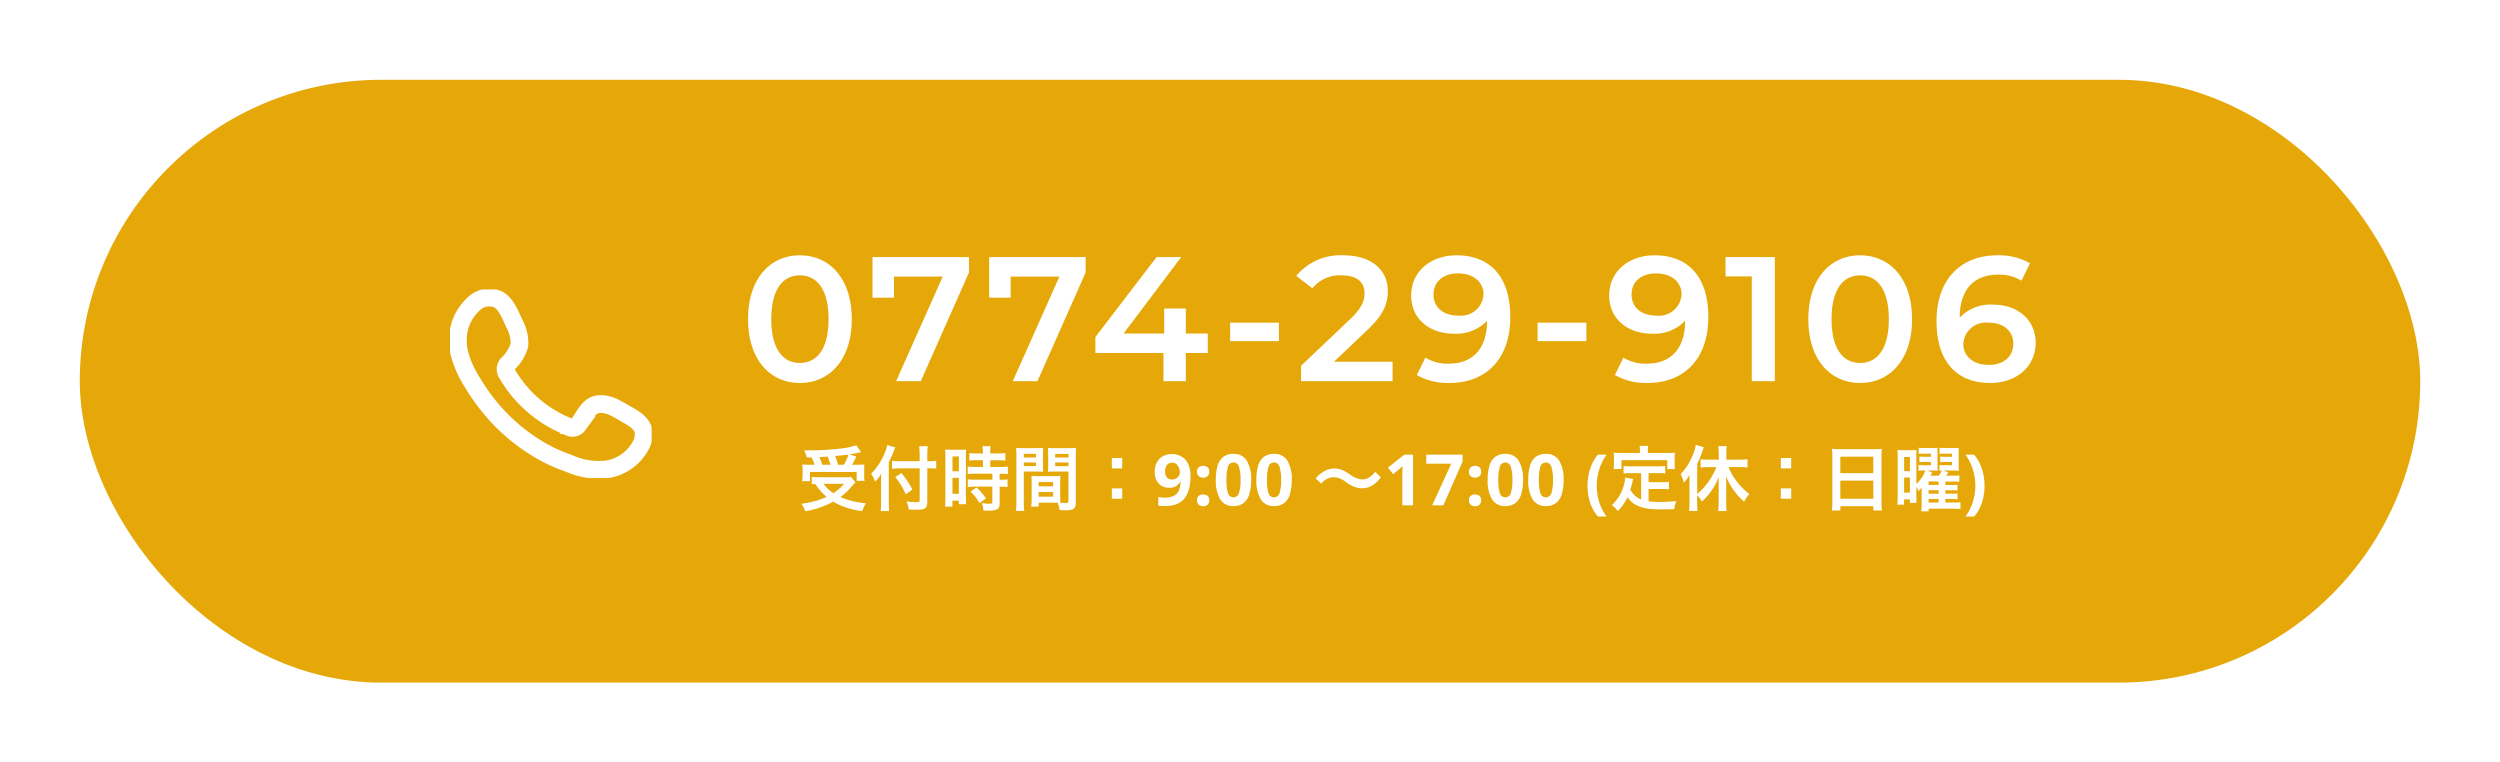
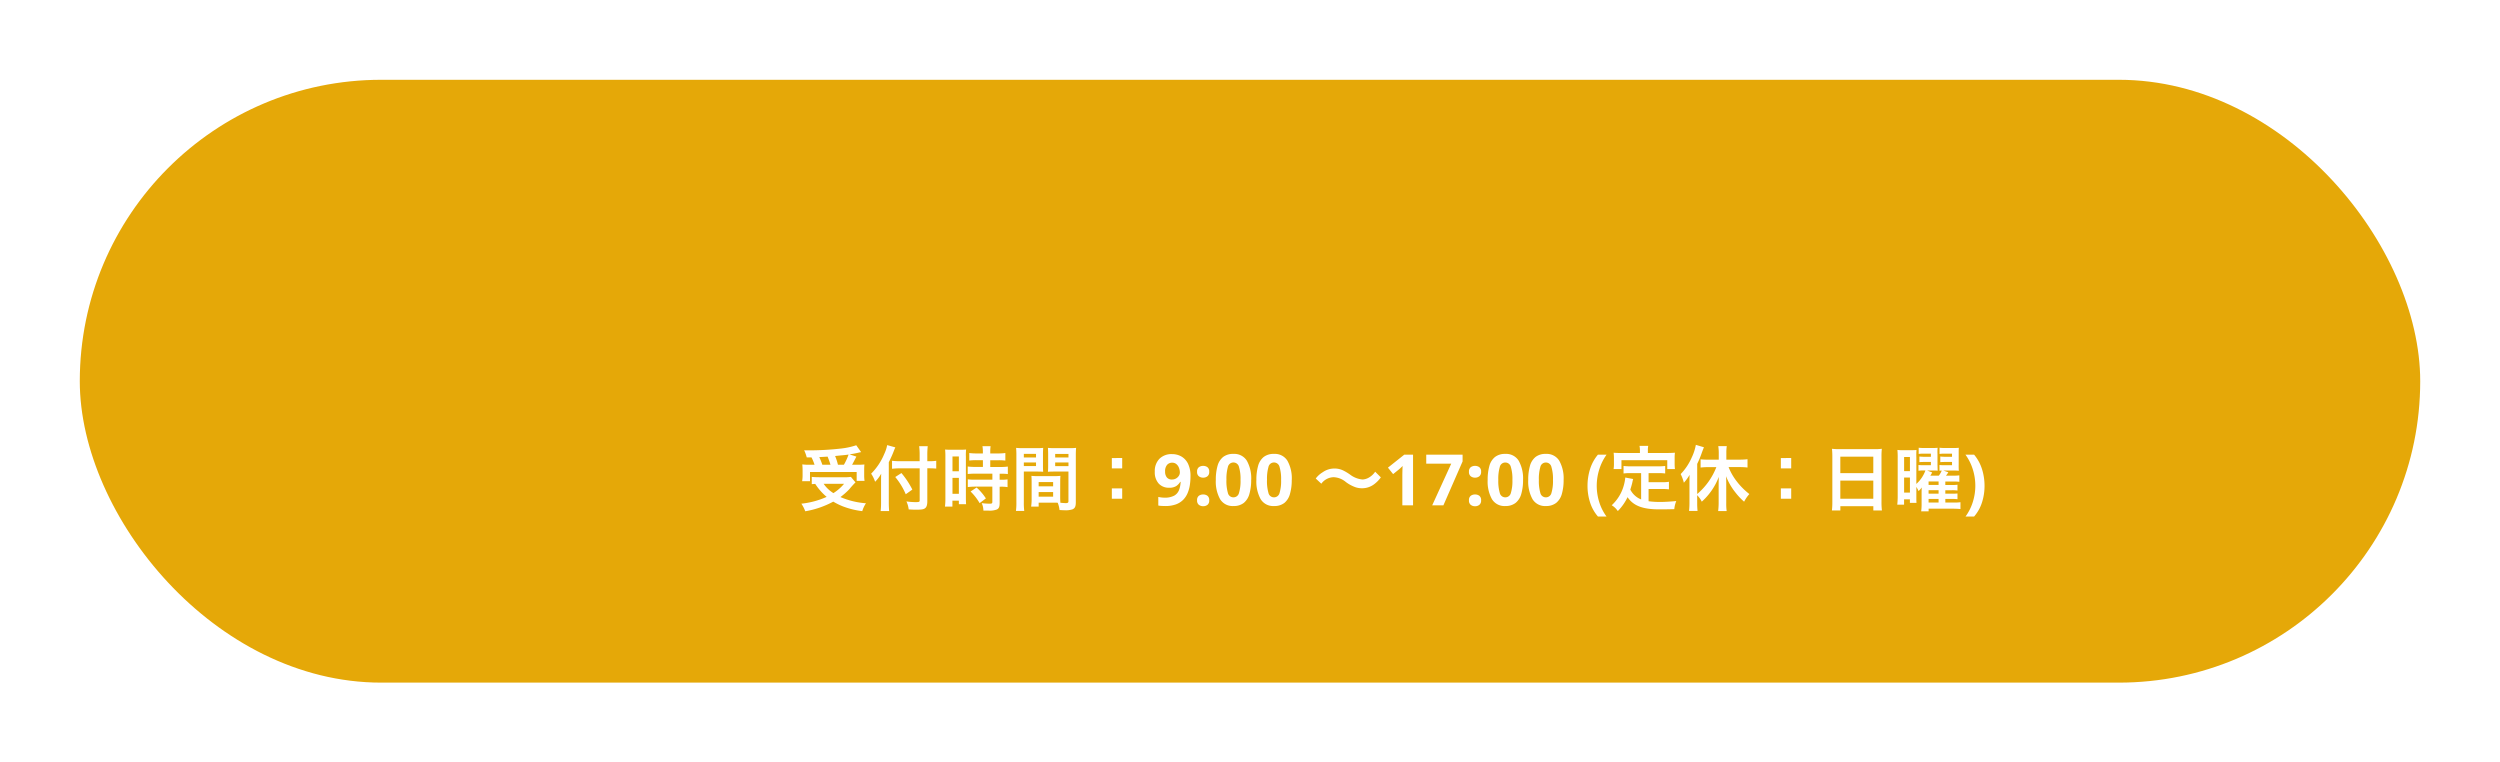
<svg xmlns="http://www.w3.org/2000/svg" width="282" height="86" viewBox="0 0 282 86">
  <defs>
    <style>.a,.e{fill:none;stroke:#fff;}.b{fill:#e5a808;}.c{fill:#fff;}.d{clip-path:url(#c);}.e{stroke-miterlimit:10;stroke-width:2px;}.f{filter:url(#a);}</style>
    <filter id="a" x="0" y="0" width="282" height="86" filterUnits="userSpaceOnUse">
      <feOffset dy="2" input="SourceAlpha" />
      <feGaussianBlur stdDeviation="3" result="b" />
      <feFlood flood-opacity="0.161" />
      <feComposite operator="in" in2="b" />
      <feComposite in="SourceGraphic" />
    </filter>
    <clipPath id="c">
-       <rect class="a" width="22.745" height="21.27" />
-     </clipPath>
+       </clipPath>
  </defs>
  <g transform="translate(-1033 -1218)">
    <g transform="translate(754 -7079)">
      <g class="f" transform="matrix(1, 0, 0, 1, 279, 8297)">
        <rect class="b" width="264" height="68" rx="34" transform="translate(9 7)" />
      </g>
      <g transform="translate(-4.844 75.5)">
-         <path class="c" d="M6.72.2c3.34,0,5.86-2.6,5.86-7.2s-2.52-7.2-5.86-7.2C3.4-14.2.88-11.6.88-7S3.4.2,6.72.2Zm0-2.26C4.82-2.06,3.5-3.62,3.5-7s1.32-4.94,3.22-4.94c1.92,0,3.24,1.56,3.24,4.94S8.64-2.06,6.72-2.06ZM14.92-14v4.58h2.42V-11.8h5.5L17.58,0h2.78L25.8-12.26V-14Zm13.16,0v4.58H30.5V-11.8H36L30.74,0h2.78l5.44-12.26V-14ZM52.74-5.38H50.26V-8.2H47.82v2.82H43.24L49.74-14H46.96l-6.9,9.02v1.8h7.68V0h2.52V-3.18h2.48Zm2.52.86h5.5V-6.6h-5.5ZM66.98-2.2l3.74-3.56c1.94-1.82,2.32-3.06,2.32-4.42,0-2.48-1.96-4.02-5-4.02a6.465,6.465,0,0,0-5.32,2.32l1.82,1.4a3.951,3.951,0,0,1,3.28-1.46c1.72,0,2.6.74,2.6,2.02,0,.78-.24,1.6-1.6,2.9L63.26-1.74V0H73.58V-2.2Zm13.82-12c-2.86,0-5.12,1.76-5.12,4.54,0,2.62,2.06,4.3,4.82,4.3a4.78,4.78,0,0,0,3.74-1.46v.02c0,3.18-1.66,4.82-4.3,4.82a4.761,4.761,0,0,1-2.66-.68L76.32-.7A7.018,7.018,0,0,0,80,.2c4.06,0,6.86-2.64,6.86-7.44C86.86-11.74,84.62-14.2,80.8-14.2ZM81-7.4c-1.7,0-2.8-.92-2.8-2.38s1.12-2.38,2.74-2.38c1.86,0,2.9,1.04,2.9,2.36A2.547,2.547,0,0,1,81-7.4Zm8.94,2.88h5.5V-6.6h-5.5Zm13.2-9.68c-2.86,0-5.12,1.76-5.12,4.54,0,2.62,2.06,4.3,4.82,4.3a4.78,4.78,0,0,0,3.74-1.46v.02c0,3.18-1.66,4.82-4.3,4.82a4.761,4.761,0,0,1-2.66-.68L98.66-.7a7.018,7.018,0,0,0,3.68.9c4.06,0,6.86-2.64,6.86-7.44C109.2-11.74,106.96-14.2,103.14-14.2Zm.2,6.8c-1.7,0-2.8-.92-2.8-2.38s1.12-2.38,2.74-2.38c1.86,0,2.9,1.04,2.9,2.36A2.547,2.547,0,0,1,103.34-7.4Zm7.8-6.6v2.18h2.96V0h2.6V-14ZM126.32.2c3.34,0,5.86-2.6,5.86-7.2s-2.52-7.2-5.86-7.2c-3.32,0-5.84,2.6-5.84,7.2S123,.2,126.32.2Zm0-2.26c-1.9,0-3.22-1.56-3.22-4.94s1.32-4.94,3.22-4.94c1.92,0,3.24,1.56,3.24,4.94S128.24-2.06,126.32-2.06ZM141.3-8.64a4.78,4.78,0,0,0-3.74,1.46V-7.2c0-3.18,1.66-4.82,4.3-4.82a4.761,4.761,0,0,1,2.66.68l.96-1.96a7.018,7.018,0,0,0-3.68-.9c-4.06,0-6.86,2.64-6.86,7.44,0,4.5,2.24,6.96,6.06,6.96,2.86,0,5.12-1.76,5.12-4.54C146.12-6.96,144.06-8.64,141.3-8.64Zm-.44,6.8c-1.86,0-2.9-1.04-2.9-2.36a2.547,2.547,0,0,1,2.84-2.4c1.7,0,2.8.92,2.8,2.38S142.48-1.84,140.86-1.84Z" transform="translate(367.344 8264.5)" />
        <path class="c" d="M1.536-5.408a5.179,5.179,0,0,1,.344.832h-.5a6.2,6.2,0,0,1-.88-.04c.024.288.032.456.032.68v.6A3.7,3.7,0,0,1,.48-2.72h.888V-3.76H6.632v1H7.52a4.308,4.308,0,0,1-.04-.592v-.584c0-.288.008-.464.024-.672a7.35,7.35,0,0,1-.864.032H6.112c.12-.2.128-.224.488-.92l-.776-.248c.408-.064.656-.112.968-.184.192-.048.216-.048.344-.072l-.552-.776a8.207,8.207,0,0,1-1.616.36A32.339,32.339,0,0,1,1.344-6.2c-.144,0-.36,0-.632-.008a4.582,4.582,0,0,1,.288.8Zm1.224.832a8.449,8.449,0,0,0-.344-.864c.6-.032.912-.048.936-.056.12.288.224.584.328.92Zm1.76,0A5.919,5.919,0,0,0,4.2-5.56c.256-.032.464-.048.592-.064.3-.024.5-.048.584-.056s.136-.016.344-.048a6.756,6.756,0,0,1-.528,1.152ZM5.984-3.208a3.834,3.834,0,0,1-.7.04h-2.9a7.593,7.593,0,0,1-.816-.04v.824c.144-.016.16-.016.392-.032A6.388,6.388,0,0,0,3.248-.952,9.372,9.372,0,0,1,.392-.184a3.756,3.756,0,0,1,.44.856A10.246,10.246,0,0,0,3.992-.416,7.436,7.436,0,0,0,5.1.128,9.107,9.107,0,0,0,7.264.656,3.363,3.363,0,0,1,7.68-.232a8.889,8.889,0,0,1-2.88-.7,7.712,7.712,0,0,0,1-.88,9.533,9.533,0,0,1,.7-.776Zm-.776.784a5.073,5.073,0,0,1-1.2,1.048,3.7,3.7,0,0,1-1.1-1.048Zm8.528-2.552H11.52a7.068,7.068,0,0,1-.9-.048v.9a8.444,8.444,0,0,1,.944-.048h2.176V-.56c0,.176-.064.2-.512.2a7.68,7.68,0,0,1-.984-.08,2.9,2.9,0,0,1,.256.9c.344.024.56.032.848.032.592,0,.808-.032.984-.152S14.6-.024,14.6-.44V-4.176h.256c.28,0,.536.016.752.032v-.88a4.851,4.851,0,0,1-.776.048H14.6v-.7a8.944,8.944,0,0,1,.048-.992H13.68a7.152,7.152,0,0,1,.056.992Zm-3.48.12c.224-.448.448-.952.544-1.216.08-.208.136-.344.192-.464l-.92-.256a4.069,4.069,0,0,1-.328,1,6.848,6.848,0,0,1-1.48,2.224,3.58,3.58,0,0,1,.448.912A4.168,4.168,0,0,0,9.4-3.568c-.016.32-.016.5-.016.9v2.36a8.147,8.147,0,0,1-.048.96h.96c-.024-.3-.04-.6-.04-.96Zm.728,1.664a7.73,7.73,0,0,1,1.184,1.944l.744-.528A9.4,9.4,0,0,0,11.68-3.64Zm9.888-1.9v.76h-.824a6.154,6.154,0,0,1-.888-.048v.848c.248-.024.544-.04.88-.04h1.9v.68h-1.9a5.937,5.937,0,0,1-.872-.04v.872a7.165,7.165,0,0,1,.856-.048h1.912V-.4c0,.176-.048.216-.3.216a7.127,7.127,0,0,1-.9-.064,2.062,2.062,0,0,1,.192.84L21.56.6a2.242,2.242,0,0,0,.88-.128c.24-.112.32-.3.32-.768V-2.1h.1a4.35,4.35,0,0,1,.792.048v-.872a4.879,4.879,0,0,1-.792.04h-.1v-.68H22.9a5.2,5.2,0,0,1,.784.04v-.848a5.9,5.9,0,0,1-.872.048H21.7v-.76h.88a5.8,5.8,0,0,1,.824.04V-5.9a5.9,5.9,0,0,1-.832.048H21.7v-.216a4.253,4.253,0,0,1,.04-.6h-.92a3.576,3.576,0,0,1,.048.6v.216h-.7a5.82,5.82,0,0,1-.832-.048v.848a6.775,6.775,0,0,1,.856-.04ZM16.64-.808a7.288,7.288,0,0,1-.048.952h.84V-.528h.728v.4h.816c-.016-.2-.024-.376-.024-.8V-5.5a6,6,0,0,1,.024-.792c-.192.016-.336.024-.7.024h-.968a6.931,6.931,0,0,1-.7-.024,7.5,7.5,0,0,1,.032.808Zm.8-4.7h.72V-3.84h-.72Zm0,2.408h.72v1.8h-.72Zm3.768,2.32A6.139,6.139,0,0,0,20.16-2.008l-.68.448A6.111,6.111,0,0,1,20.5-.248Zm8.384-1.824c0-.312.008-.512.024-.72a6.434,6.434,0,0,1-.744.032H27.088a6.523,6.523,0,0,1-.744-.032c.016.216.024.44.024.72V-.656a5.515,5.515,0,0,1-.056.8h.848V-.3h1.7c.064,0,.216,0,.448.008a3.038,3.038,0,0,1,.208.824c.408.024.44.024.552.024a2.437,2.437,0,0,0,.9-.1c.288-.12.384-.328.384-.808v-5.24c0-.4.008-.6.032-.888a7.176,7.176,0,0,1-.824.032H29.024a6.845,6.845,0,0,1-.816-.032c.016.248.024.472.024.744v1.224c0,.344-.008.5-.024.728.2-.016.456-.024.736-.024H30.52V-.464c0,.16-.072.216-.3.216-.144,0-.432-.024-.608-.04-.016-.208-.024-.392-.024-.7ZM29.024-5.8h1.5v.4h-1.5Zm0,.968h1.5v.408h-1.5ZM27.16-2.624h1.632v.48H27.16Zm0,1.128h1.632v.52H27.16ZM25.488-3.808h1.448c.28,0,.528.008.736.024-.016-.176-.024-.36-.024-.728V-5.736c0-.312.008-.488.024-.744a6.76,6.76,0,0,1-.816.032H25.44a7.266,7.266,0,0,1-.824-.032,8.869,8.869,0,0,1,.032.9V-.36A7.152,7.152,0,0,1,24.6.632h.936a6.939,6.939,0,0,1-.048-.984Zm0-1.992h1.376v.4H25.488Zm0,.968h1.376v.408H25.488Zm9.928-.5v1.168h1.168V-5.336Zm0,3.424V-.744h1.168V-1.912Zm8.872-1.36a6.6,6.6,0,0,1-.072.972,3.775,3.775,0,0,1-.252.912,2.424,2.424,0,0,1-.5.76,2.225,2.225,0,0,1-.824.52A3.455,3.455,0,0,1,41.424.08q-.168,0-.392-.012a2.52,2.52,0,0,1-.376-.044V-.944q.16.032.336.056a2.6,2.6,0,0,0,.352.024,2.221,2.221,0,0,0,1.1-.224,1.233,1.233,0,0,0,.548-.628,2.879,2.879,0,0,0,.184-.932h-.048a1.528,1.528,0,0,1-.444.472,1.438,1.438,0,0,1-.82.192A1.521,1.521,0,0,1,40.7-2.456a1.886,1.886,0,0,1-.44-1.336,1.976,1.976,0,0,1,.524-1.456,1.911,1.911,0,0,1,1.42-.528,2.1,2.1,0,0,1,1.056.268,1.892,1.892,0,0,1,.752.824A3.132,3.132,0,0,1,44.288-3.272ZM42.224-4.808a.747.747,0,0,0-.576.244,1.09,1.09,0,0,0-.224.756,1.022,1.022,0,0,0,.192.656.7.7,0,0,0,.584.24.884.884,0,0,0,.464-.12.911.911,0,0,0,.312-.3.7.7,0,0,0,.112-.372,1.47,1.47,0,0,0-.1-.52,1,1,0,0,0-.288-.42A.713.713,0,0,0,42.224-4.808Zm2.808,1.024a.6.6,0,0,1,.2-.516.8.8,0,0,1,.488-.148.784.784,0,0,1,.48.148.6.6,0,0,1,.2.516.6.6,0,0,1-.2.508.757.757,0,0,1-.48.156.769.769,0,0,1-.488-.156A.6.6,0,0,1,45.032-3.784Zm0,3.224a.6.6,0,0,1,.2-.516.8.8,0,0,1,.488-.148.784.784,0,0,1,.48.148.6.6,0,0,1,.2.516.6.6,0,0,1-.2.508A.757.757,0,0,1,45.72.1a.769.769,0,0,1-.488-.156A.6.6,0,0,1,45.032-.56Zm6.1-2.3a5.551,5.551,0,0,1-.2,1.576A1.968,1.968,0,0,1,50.3-.272,1.815,1.815,0,0,1,49.136.08,1.648,1.648,0,0,1,47.624-.7a4.1,4.1,0,0,1-.48-2.16,5.7,5.7,0,0,1,.192-1.58,1.947,1.947,0,0,1,.632-1.012A1.815,1.815,0,0,1,49.136-5.8a1.66,1.66,0,0,1,1.512.776A4.067,4.067,0,0,1,51.136-2.856Zm-2.792,0a4.828,4.828,0,0,0,.168,1.468.629.629,0,0,0,.624.492.636.636,0,0,0,.624-.488,4.615,4.615,0,0,0,.176-1.472,4.66,4.66,0,0,0-.176-1.472.638.638,0,0,0-.624-.5.63.63,0,0,0-.624.5A4.869,4.869,0,0,0,48.344-2.856Zm7.368,0a5.551,5.551,0,0,1-.2,1.576A1.968,1.968,0,0,1,54.88-.272,1.815,1.815,0,0,1,53.712.08,1.648,1.648,0,0,1,52.2-.7a4.1,4.1,0,0,1-.48-2.16,5.7,5.7,0,0,1,.192-1.58,1.947,1.947,0,0,1,.632-1.012A1.815,1.815,0,0,1,53.712-5.8a1.66,1.66,0,0,1,1.512.776A4.067,4.067,0,0,1,55.712-2.856Zm-2.792,0a4.828,4.828,0,0,0,.168,1.468.629.629,0,0,0,.624.492.636.636,0,0,0,.624-.488,4.615,4.615,0,0,0,.176-1.472,4.66,4.66,0,0,0-.176-1.472.638.638,0,0,0-.624-.5.63.63,0,0,0-.624.5A4.869,4.869,0,0,0,52.92-2.856Zm6.128.424a1.764,1.764,0,0,1,1.392-.736,2.283,2.283,0,0,1,1.376.544,4.088,4.088,0,0,0,1.1.592,2.276,2.276,0,0,0,.7.112A2.247,2.247,0,0,0,65-2.376a3.493,3.493,0,0,0,.76-.776l-.64-.64a2.144,2.144,0,0,1-.832.728,1.581,1.581,0,0,1-.592.152,2.713,2.713,0,0,1-1.416-.56,5.743,5.743,0,0,0-.728-.44,2.245,2.245,0,0,0-1.032-.24,2.28,2.28,0,0,0-1.312.416,2.751,2.751,0,0,0-.792.712ZM69.392,0H68.184V-3.3q0-.2.008-.54t.024-.6q-.04.048-.172.172t-.244.22l-.656.528-.584-.728L68.4-5.712h.992Zm2.16,0L73.7-4.7H70.88V-5.712h4.1v.76L72.816,0ZM75.7-3.784a.6.6,0,0,1,.2-.516.8.8,0,0,1,.488-.148.784.784,0,0,1,.48.148.6.6,0,0,1,.2.516.6.6,0,0,1-.2.508.757.757,0,0,1-.48.156.769.769,0,0,1-.488-.156A.6.6,0,0,1,75.7-3.784Zm0,3.224a.6.6,0,0,1,.2-.516.8.8,0,0,1,.488-.148.784.784,0,0,1,.48.148.6.6,0,0,1,.2.516.6.6,0,0,1-.2.508.757.757,0,0,1-.48.156A.769.769,0,0,1,75.9-.052.6.6,0,0,1,75.7-.56Zm6.1-2.3a5.551,5.551,0,0,1-.2,1.576,1.968,1.968,0,0,1-.636,1.008A1.815,1.815,0,0,1,79.8.08,1.648,1.648,0,0,1,78.288-.7a4.1,4.1,0,0,1-.48-2.16A5.7,5.7,0,0,1,78-4.436a1.947,1.947,0,0,1,.632-1.012A1.815,1.815,0,0,1,79.8-5.8a1.66,1.66,0,0,1,1.512.776A4.067,4.067,0,0,1,81.8-2.856Zm-2.792,0a4.828,4.828,0,0,0,.168,1.468A.629.629,0,0,0,79.8-.9a.636.636,0,0,0,.624-.488A4.615,4.615,0,0,0,80.6-2.856a4.66,4.66,0,0,0-.176-1.472.638.638,0,0,0-.624-.5.63.63,0,0,0-.624.5A4.869,4.869,0,0,0,79.008-2.856Zm7.368,0a5.551,5.551,0,0,1-.2,1.576,1.968,1.968,0,0,1-.636,1.008A1.815,1.815,0,0,1,84.376.08,1.648,1.648,0,0,1,82.864-.7a4.1,4.1,0,0,1-.48-2.16,5.7,5.7,0,0,1,.192-1.58,1.947,1.947,0,0,1,.632-1.012A1.815,1.815,0,0,1,84.376-5.8a1.66,1.66,0,0,1,1.512.776A4.067,4.067,0,0,1,86.376-2.856Zm-2.792,0a4.828,4.828,0,0,0,.168,1.468.629.629,0,0,0,.624.492A.636.636,0,0,0,85-1.384a4.615,4.615,0,0,0,.176-1.472A4.66,4.66,0,0,0,85-4.328a.638.638,0,0,0-.624-.5.63.63,0,0,0-.624.5A4.869,4.869,0,0,0,83.584-2.856Zm5.488.664a6.274,6.274,0,0,1,.284-1.884,4.731,4.731,0,0,1,.892-1.636h.976A5.741,5.741,0,0,0,90.4-4.056,6.157,6.157,0,0,0,90.112-2.2a6.12,6.12,0,0,0,.28,1.828,5.458,5.458,0,0,0,.824,1.636h-.968a4.509,4.509,0,0,1-.892-1.6A6.094,6.094,0,0,1,89.072-2.192ZM95.12-.664A2.318,2.318,0,0,1,93.9-1.776c.12-.376.168-.56.208-.72.072-.328.072-.336.112-.472l-.888-.168a4.959,4.959,0,0,1-.16.864A4.737,4.737,0,0,1,91.8-.008a2.177,2.177,0,0,1,.688.656,5.667,5.667,0,0,0,1.1-1.568C94.24.048,95.288.456,97.16.456c.632,0,1.048-.008,1.7-.024a3.112,3.112,0,0,1,.224-.912c-.816.072-1.36.1-1.824.1a9.352,9.352,0,0,1-1.3-.08V-1.84h1.512a5.4,5.4,0,0,1,.784.04v-.856a4.1,4.1,0,0,1-.784.048H95.96V-3.632h1.048a5.735,5.735,0,0,1,.824.04V-4.44a5.6,5.6,0,0,1-.824.04H93.944a5.362,5.362,0,0,1-.808-.04v.848a5.7,5.7,0,0,1,.808-.04H95.12ZM94.984-5.9H92.9c-.32,0-.592-.008-.88-.032.016.184.032.384.032.592v.616a3.536,3.536,0,0,1-.04.632H92.9v-1h5.168v1h.864A5.167,5.167,0,0,1,98.9-4.72v-.624a4.4,4.4,0,0,1,.032-.592c-.3.024-.568.032-.888.032H95.88v-.3a2.429,2.429,0,0,1,.04-.5h-.984a2.589,2.589,0,0,1,.048.512Zm6.456,4.76a2.67,2.67,0,0,1,.52.728,7.178,7.178,0,0,0,1.92-2.792c-.008.264-.016.576-.016.84V-.24a7.894,7.894,0,0,1-.056.888h.96a5.925,5.925,0,0,1-.048-.9V-2.48c0-.336-.008-.552-.024-.808a6.988,6.988,0,0,0,1.048,1.824,7.27,7.27,0,0,0,.992,1.056,4.143,4.143,0,0,1,.592-.864,7.868,7.868,0,0,1-1.432-1.44,6.457,6.457,0,0,1-.912-1.6h1.256a7.387,7.387,0,0,1,.88.048V-5.2a7.813,7.813,0,0,1-.9.048h-1.488V-5.9a4.814,4.814,0,0,1,.048-.776h-.96a4.993,4.993,0,0,1,.056.776v.752h-1.184c-.312,0-.624-.016-.864-.04v.928a7.606,7.606,0,0,1,.864-.048h.912a7.563,7.563,0,0,1-2.16,3.032V-4.672a11.04,11.04,0,0,0,.536-1.3c.088-.24.128-.336.224-.576l-.912-.272a5.673,5.673,0,0,1-.464,1.424,6.335,6.335,0,0,1-1.248,1.872,4.782,4.782,0,0,1,.36.976,5.244,5.244,0,0,0,.648-.888c-.016.328-.016.5-.016.9V-.3a8,8,0,0,1-.048.936h.96a8.356,8.356,0,0,1-.04-.928Zm9.44-4.192v1.168h1.168V-5.336Zm0,3.424V-.744h1.168V-1.912Zm5.808,1.52a8.392,8.392,0,0,1-.048.968h.952V.1h3.72v.48h.968a8.1,8.1,0,0,1-.048-.968V-5.56a7.229,7.229,0,0,1,.04-.816,6.437,6.437,0,0,1-.864.04h-3.872a7.062,7.062,0,0,1-.888-.04c.024.264.04.544.04.856Zm.9-5.1h3.72v1.856h-3.72Zm0,2.7h3.72V-.744h-3.72ZM129.432-.72h.7a4.494,4.494,0,0,1,.672.032v-.648a6,6,0,0,1-.672.024h-.7V-1.7h.7a4.358,4.358,0,0,1,.672.032v-.656a4.1,4.1,0,0,1-.672.032h-.7v-.392h.9a5.132,5.132,0,0,1,.68.032v-.728a4.4,4.4,0,0,1-.688.032h-.816a3.435,3.435,0,0,0,.264-.376l-.568-.2H130.3c.288,0,.416.008.656.024a6.722,6.722,0,0,1-.016-.672V-5.84c0-.3,0-.48.016-.648a5.97,5.97,0,0,1-.624.024h-.912a5.181,5.181,0,0,1-.64-.032v.7a3.8,3.8,0,0,1,.552-.032h.856v.352h-.7a4.24,4.24,0,0,1-.624-.032v.64c.176-.016.376-.024.624-.024h.7v.368h-.856a4.47,4.47,0,0,1-.56-.024V-3.9a2.181,2.181,0,0,1,.256-.016,2.444,2.444,0,0,1-.328.568h-.96a2.047,2.047,0,0,0,.208-.36l-.568-.216h.584c.264,0,.368,0,.608.016-.008-.1-.008-.1-.024-.68V-5.816a4.735,4.735,0,0,1,.016-.672,5.9,5.9,0,0,1-.616.024h-.88a5.181,5.181,0,0,1-.64-.032v.7a3.574,3.574,0,0,1,.536-.032h.84v.352h-.688a4,4,0,0,1-.608-.032v.64c.16-.016.36-.024.608-.024h.688v.368h-.848a4.587,4.587,0,0,1-.552-.024V-3.9a3.6,3.6,0,0,1,.552-.032h.232a3.768,3.768,0,0,1-1.024,1.52V-5.392a7.03,7.03,0,0,1,.016-.848c-.184.016-.392.024-.688.024H124.7a4.85,4.85,0,0,1-.672-.032,9.072,9.072,0,0,1,.032.928v4.2a9.129,9.129,0,0,1-.048,1.048h.768v-.6h.656V-.28h.744c-.016-.224-.016-.312-.016-.7v-1.1a3.519,3.519,0,0,1,.248.472,2.328,2.328,0,0,0,.36-.408c-.016.344-.016.584-.016.736V-.2a6.1,6.1,0,0,1-.048.88h.84v-.3h2.712c.344,0,.624.016.88.04V-.352a4.837,4.837,0,0,1-.776.04h-.928ZM127.544-2.3v-.392h1.128V-2.3Zm0,.592h1.128v.392h-1.128Zm0,.984h1.128v.408h-1.128Zm-2.76-4.728h.656v1.592h-.656Zm0,2.32h.656v1.7h-.656Zm9.072.936a6.094,6.094,0,0,1-.284,1.86,4.509,4.509,0,0,1-.892,1.6h-.968a5.641,5.641,0,0,0,.82-1.636,6.04,6.04,0,0,0,.284-1.828,6.156,6.156,0,0,0-.284-1.856,5.741,5.741,0,0,0-.828-1.656h.976a4.73,4.73,0,0,1,.892,1.636A6.274,6.274,0,0,1,133.856-2.192Z" transform="translate(373.844 8278.5)" />
      </g>
    </g>
    <g transform="translate(1083.758 1250.655)">
      <g class="d" transform="translate(0 0)">
-         <path class="e" d="M19.48,13.874c-.889-.532-2.046-1.126-3.094-.7-.8.329-1.316,1.587-1.836,2.23a.772.772,0,0,1-1,.216,14.01,14.01,0,0,1-6.992-5.99.858.858,0,0,1,.108-1.171A4.736,4.736,0,0,0,7.939,6.4a4.51,4.51,0,0,0-.568-2.44c-.422-.909-.893-2.2-1.8-2.717a2.47,2.47,0,0,0-2.682.4A5.447,5.447,0,0,0,1,5.953a6.119,6.119,0,0,0,.17,1.368,11.352,11.352,0,0,0,1.313,3.026,23.909,23.909,0,0,0,1.371,2.084A21.148,21.148,0,0,0,9.8,17.951a17.953,17.953,0,0,0,3.707,1.763,8.236,8.236,0,0,0,4.315.681,5.224,5.224,0,0,0,3.913-2.91A2.534,2.534,0,0,0,21.915,16C21.693,14.977,20.307,14.369,19.48,13.874Z" transform="translate(-0.108 -0.108)" />
+         <path class="e" d="M19.48,13.874c-.889-.532-2.046-1.126-3.094-.7-.8.329-1.316,1.587-1.836,2.23a.772.772,0,0,1-1,.216,14.01,14.01,0,0,1-6.992-5.99.858.858,0,0,1,.108-1.171a4.51,4.51,0,0,0-.568-2.44c-.422-.909-.893-2.2-1.8-2.717a2.47,2.47,0,0,0-2.682.4A5.447,5.447,0,0,0,1,5.953a6.119,6.119,0,0,0,.17,1.368,11.352,11.352,0,0,0,1.313,3.026,23.909,23.909,0,0,0,1.371,2.084A21.148,21.148,0,0,0,9.8,17.951a17.953,17.953,0,0,0,3.707,1.763,8.236,8.236,0,0,0,4.315.681,5.224,5.224,0,0,0,3.913-2.91A2.534,2.534,0,0,0,21.915,16C21.693,14.977,20.307,14.369,19.48,13.874Z" transform="translate(-0.108 -0.108)" />
      </g>
    </g>
  </g>
</svg>